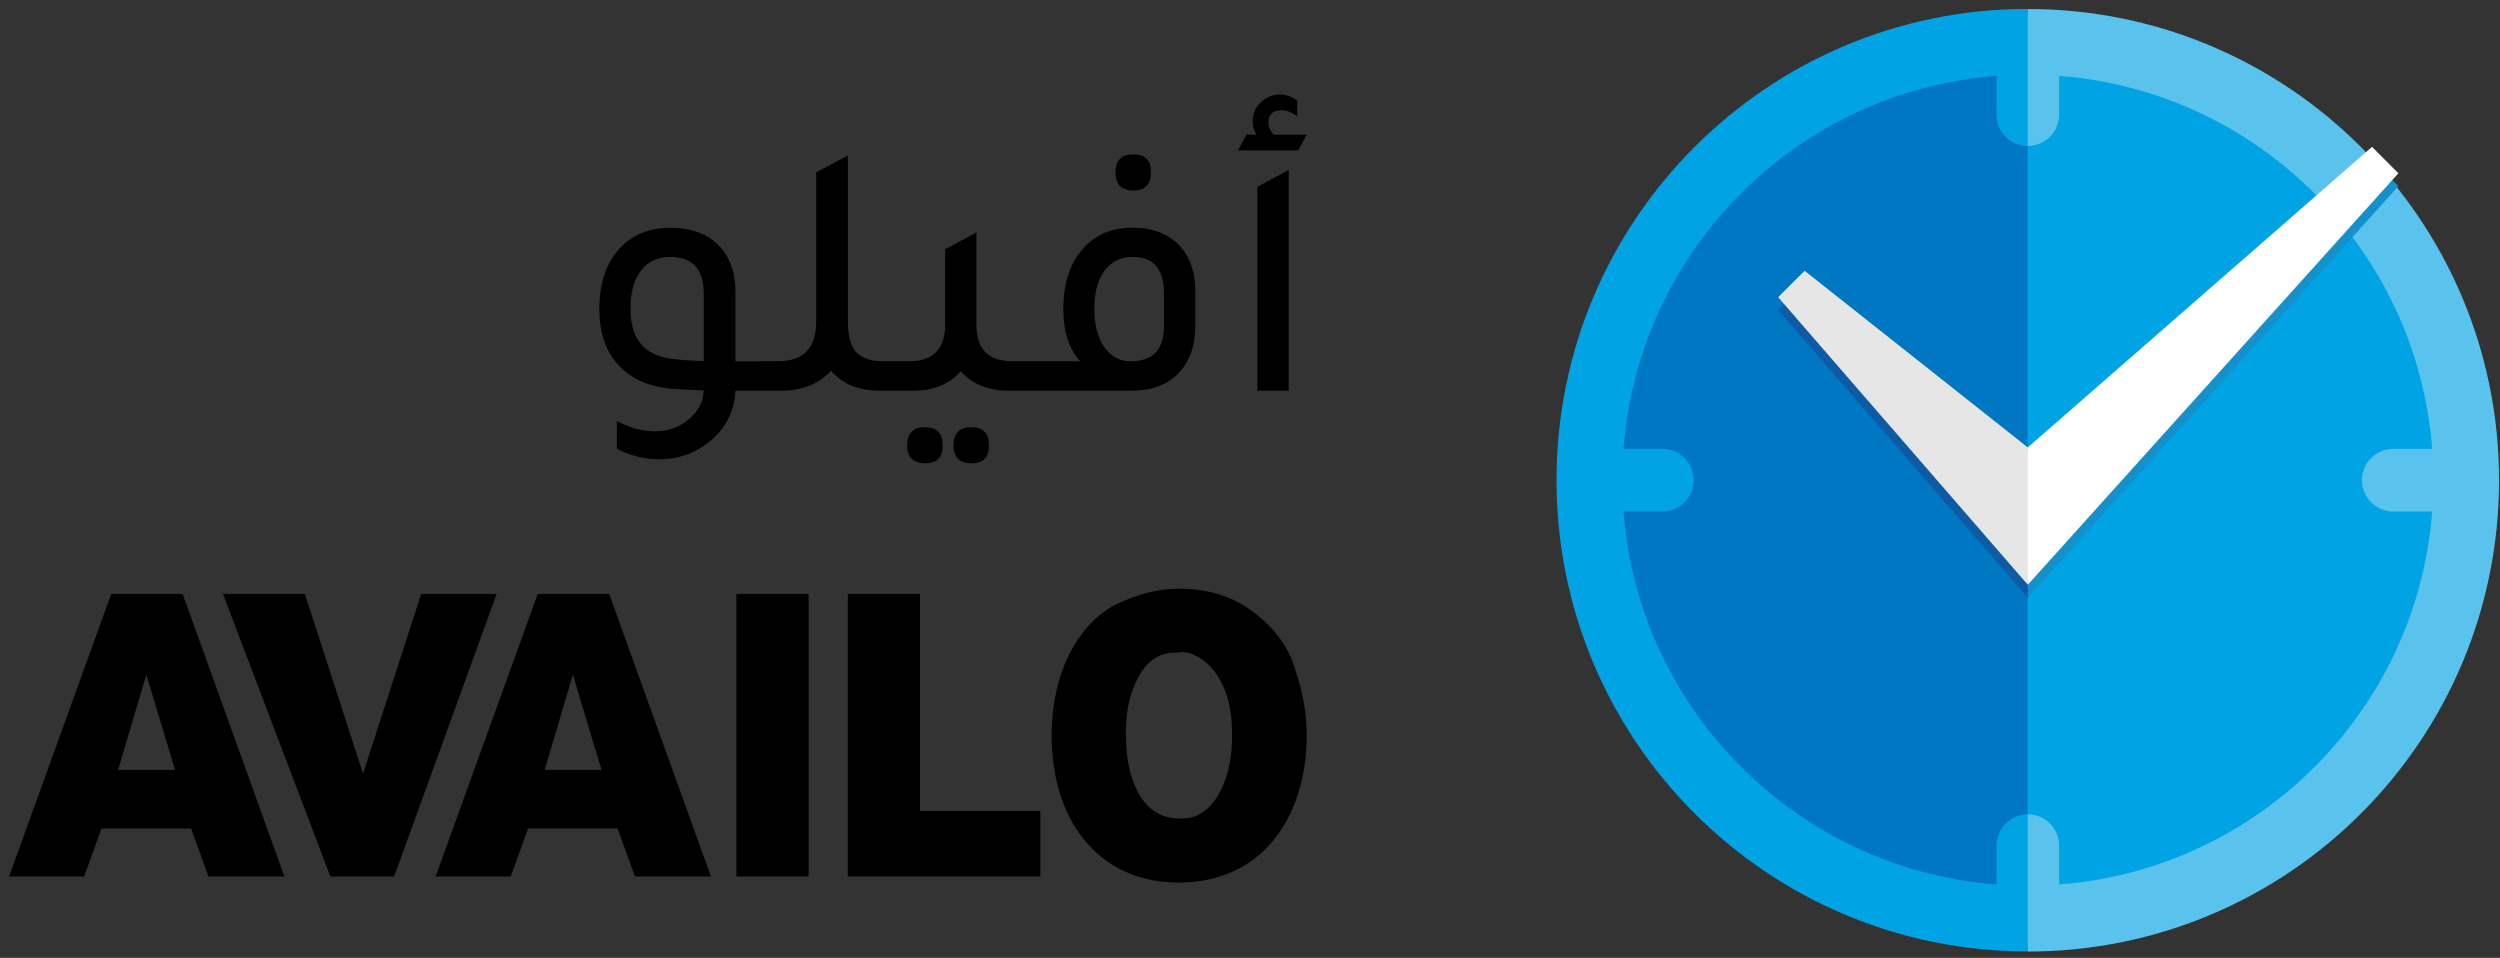
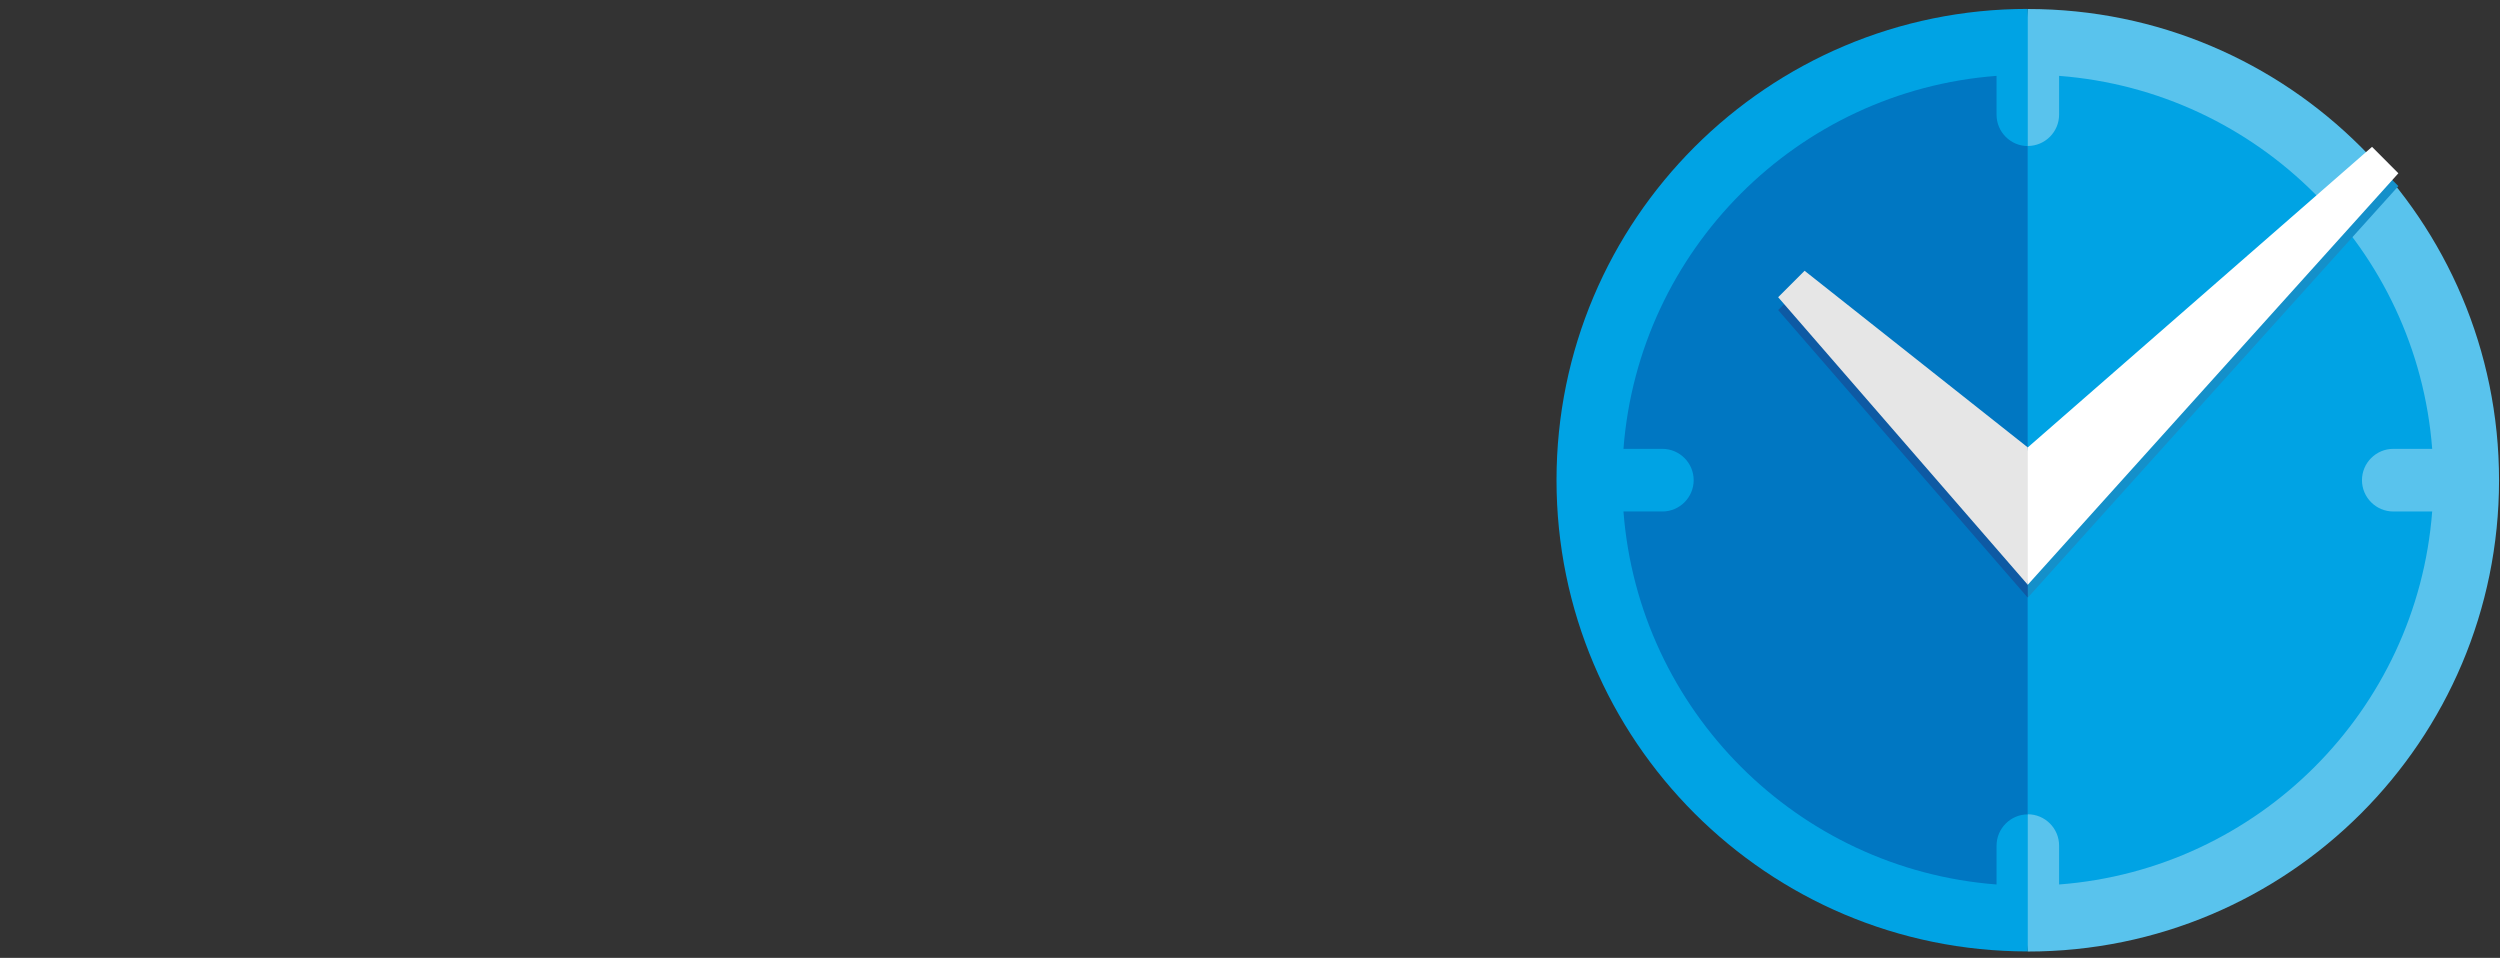
<svg xmlns="http://www.w3.org/2000/svg" width="261" height="100" viewBox="0 0 261 100" fill="none">
  <rect x="0" y="0" width="261" height="100" fill="#333333" stroke="none" />
  <path fill-rule="evenodd" clip-rule="evenodd" d="M211.7 0.94C238.87 0.94 260.9 22.97 260.9 50.14C260.9 77.31 238.87 99.34 211.7 99.34L206.48 56.48L211.7 0.95V0.94Z" fill="#59C3ED" />
  <path fill-rule="evenodd" clip-rule="evenodd" d="M211.7 99.33C184.53 99.33 162.5 77.3 162.5 50.13C162.5 22.96 184.53 0.93 211.7 0.93V99.32V99.33Z" fill="#00A3E4" />
  <path fill-rule="evenodd" clip-rule="evenodd" d="M208.44 92.34C187.66 90.75 171.08 74.17 169.49 53.4H173.55C175.35 53.4 176.82 51.93 176.82 50.13C176.82 48.33 175.35 46.86 173.55 46.86H169.49C171.08 26.08 187.66 9.5 208.44 7.92V11.98C208.44 13.78 209.91 15.25 211.71 15.25V85.02C209.91 85.02 208.44 86.49 208.44 88.29V92.35V92.34Z" fill="#0077C2" />
  <path fill-rule="evenodd" clip-rule="evenodd" d="M214.97 7.92C235.75 9.51 252.33 26.09 253.92 46.86H249.86C248.06 46.86 246.59 48.33 246.59 50.13C246.59 51.93 248.06 53.4 249.86 53.4H253.92C252.33 74.18 235.75 90.76 214.97 92.34V88.28C214.97 86.48 213.5 85.01 211.7 85.01V15.24C213.5 15.24 214.97 13.77 214.97 11.97V7.91V7.92Z" fill="#00A3E4" />
  <path d="M211.7 62.4L250.39 19.43L247.64 16.67L211.7 48.05L210.51 54.2L211.7 62.4Z" fill="#1490CA" />
  <path d="M211.7 48.05L188.4 29.61L185.64 32.37L211.7 62.4V48.05Z" fill="#0E5AA4" />
  <path d="M211.7 61.05L250.39 18.09L247.64 15.33L211.7 46.71L210.51 52.86L211.7 61.05Z" fill="white" />
  <path d="M211.7 46.71L188.4 28.27L185.64 31.03L211.7 61.05V46.71Z" fill="#E6E6E6" />
-   <path fill-rule="evenodd" clip-rule="evenodd" d="M29.69 91.5L19.07 62.01H11.61L0.95 91.5H8.79L10.6 86.49H19.95L21.76 91.5H29.68H29.69ZM123.06 61.46C120.95 61.46 118.85 62.01 116.66 63.02C112.49 65.08 109.79 70.35 109.79 76.76C109.79 80.97 110.89 84.81 113.12 87.59C115.39 90.41 118.68 92.14 123.06 92.14C127.44 92.14 130.81 90.41 133.05 87.59C135.28 84.81 136.42 80.97 136.42 76.76C136.42 74.57 136.04 72.34 135.28 70.1C134.61 67.66 133.17 65.68 131.02 64.03C128.83 62.3 126.22 61.46 123.06 61.46ZM123.06 68.12C123.94 67.91 125.38 68.46 126.56 69.81C127.74 71.2 128.67 73.39 128.62 76.76C128.66 78.57 128.33 80.8 127.44 82.53C126.56 84.3 125.12 85.61 123.06 85.44C121.25 85.44 119.86 84.51 118.97 83C118.04 81.44 117.54 79.25 117.54 76.76C117.54 75.88 117.58 74.74 117.83 73.47C118.12 72.25 118.55 70.98 119.43 69.76C120.31 68.62 121.49 68.07 123.05 68.12H123.06ZM96.05 84.68V62.01H88.51V91.5H108.61V84.67H96.05V84.68ZM84.42 91.5V62.01H76.88V91.5H84.42ZM74.22 91.5L63.6 62.01H56.14L45.48 91.5H53.32L55.13 86.49H64.48L66.29 91.5H74.21H74.22ZM56.86 80.38L59.81 70.44L62.8 80.38H56.86ZM41.15 91.5L51.85 62.01H43.97L37.9 80.76L31.83 62.01H23.28L34.49 91.5H41.15ZM12.33 80.38L15.28 70.44L18.27 80.38H12.33Z" fill="black" />
-   <path d="M81.5 37.71V40.79H76.78C76.68 42.97 75.74 44.78 73.96 46.2C72.46 47.37 70.76 47.95 68.86 47.95C67.29 47.95 65.8 47.58 64.4 46.85V43.96C65.75 44.67 67.08 45.03 68.4 45.03C69.72 45.03 70.92 44.61 71.92 43.77C72.92 42.93 73.44 41.93 73.46 40.76C72.14 40.71 71.16 40.66 70.53 40.61C67.79 40.46 65.72 39.53 64.32 37.83C63.15 36.41 62.57 34.57 62.57 32.31C62.57 29.54 63.31 27.39 64.78 25.84C66.1 24.47 67.84 23.78 70 23.78C72.16 23.78 74 24.45 75.22 25.8C76.26 26.99 76.78 28.55 76.78 30.48V37.72H81.5V37.71ZM73.47 30.7C73.47 28.11 72.31 26.82 70 26.82C68.68 26.82 67.65 27.3 66.92 28.25C66.18 29.2 65.82 30.53 65.82 32.23C65.82 35.56 67.44 37.32 70.69 37.52C71.3 37.6 72.23 37.66 73.47 37.71V30.7ZM92.2 37.71H94.71V40.79H91.82C89.64 40.79 87.95 40.09 86.76 38.7C85.49 40.1 83.74 40.79 81.51 40.79H79.23V37.71H81.25C83.89 37.71 85.21 36.33 85.21 33.56V17.99L88.52 16.24V33.6C88.52 35.07 88.81 36.13 89.38 36.76C89.95 37.39 90.9 37.71 92.22 37.71H92.2ZM105.68 37.71H108.19V40.79H105.3C103.19 40.79 101.53 40.12 100.31 38.77C99.09 40.12 97.43 40.79 95.32 40.79H92.43V37.71H94.94C97.43 37.71 98.67 36.44 98.67 33.9V26.02L101.94 24.27V33.9C101.94 36.44 103.18 37.71 105.67 37.71H105.68ZM96.58 44.6C97.8 44.6 98.41 45.23 98.41 46.5C98.41 47.77 97.8 48.37 96.58 48.37C95.36 48.37 94.71 47.75 94.71 46.5C94.71 45.25 95.33 44.6 96.58 44.6ZM101.42 44.6C102.64 44.6 103.25 45.23 103.25 46.5C103.25 47.77 102.64 48.37 101.42 48.37C100.2 48.37 99.55 47.75 99.55 46.5C99.55 45.25 100.17 44.6 101.42 44.6ZM118.33 19.89C117.09 19.89 116.46 19.26 116.46 17.99C116.46 16.72 117.08 16.12 118.33 16.12C119.58 16.12 120.16 16.74 120.16 17.99C120.16 19.24 119.55 19.89 118.33 19.89ZM105.91 40.79V37.71H112.76C111.59 36.42 111.01 34.61 111.01 32.3C111.01 29.53 111.73 27.38 113.18 25.83C114.45 24.46 116.14 23.77 118.25 23.77C120.36 23.77 122.08 24.44 123.28 25.79C124.3 26.98 124.8 28.54 124.8 30.47V34.09C124.77 36.2 124.15 37.86 122.93 39.08C121.74 40.22 120.15 40.79 118.17 40.79H105.91ZM121.52 30.63C121.52 28.09 120.43 26.82 118.25 26.82C117.01 26.82 116.03 27.3 115.32 28.25C114.61 29.2 114.25 30.53 114.25 32.23C114.25 33.93 114.59 35.24 115.28 36.23C115.97 37.22 116.88 37.72 118.02 37.72C120.36 37.72 121.52 36.5 121.52 34.06V30.63ZM129.25 15.7L130.13 14.06H131.16C130.91 13.6 130.78 13.13 130.78 12.65C130.78 11.89 131.06 11.23 131.62 10.69C132.18 10.15 132.84 9.87 133.6 9.87C134.23 9.87 134.84 10.07 135.43 10.48V12.16C134.87 11.73 134.34 11.51 133.83 11.51C132.89 11.51 132.42 11.93 132.42 12.77C132.42 13.2 132.6 13.63 132.95 14.06H136.42L135.54 15.7H129.26H129.25ZM131.27 40.79V19.5L134.54 17.75V40.79H131.27Z" fill="black" />
</svg>